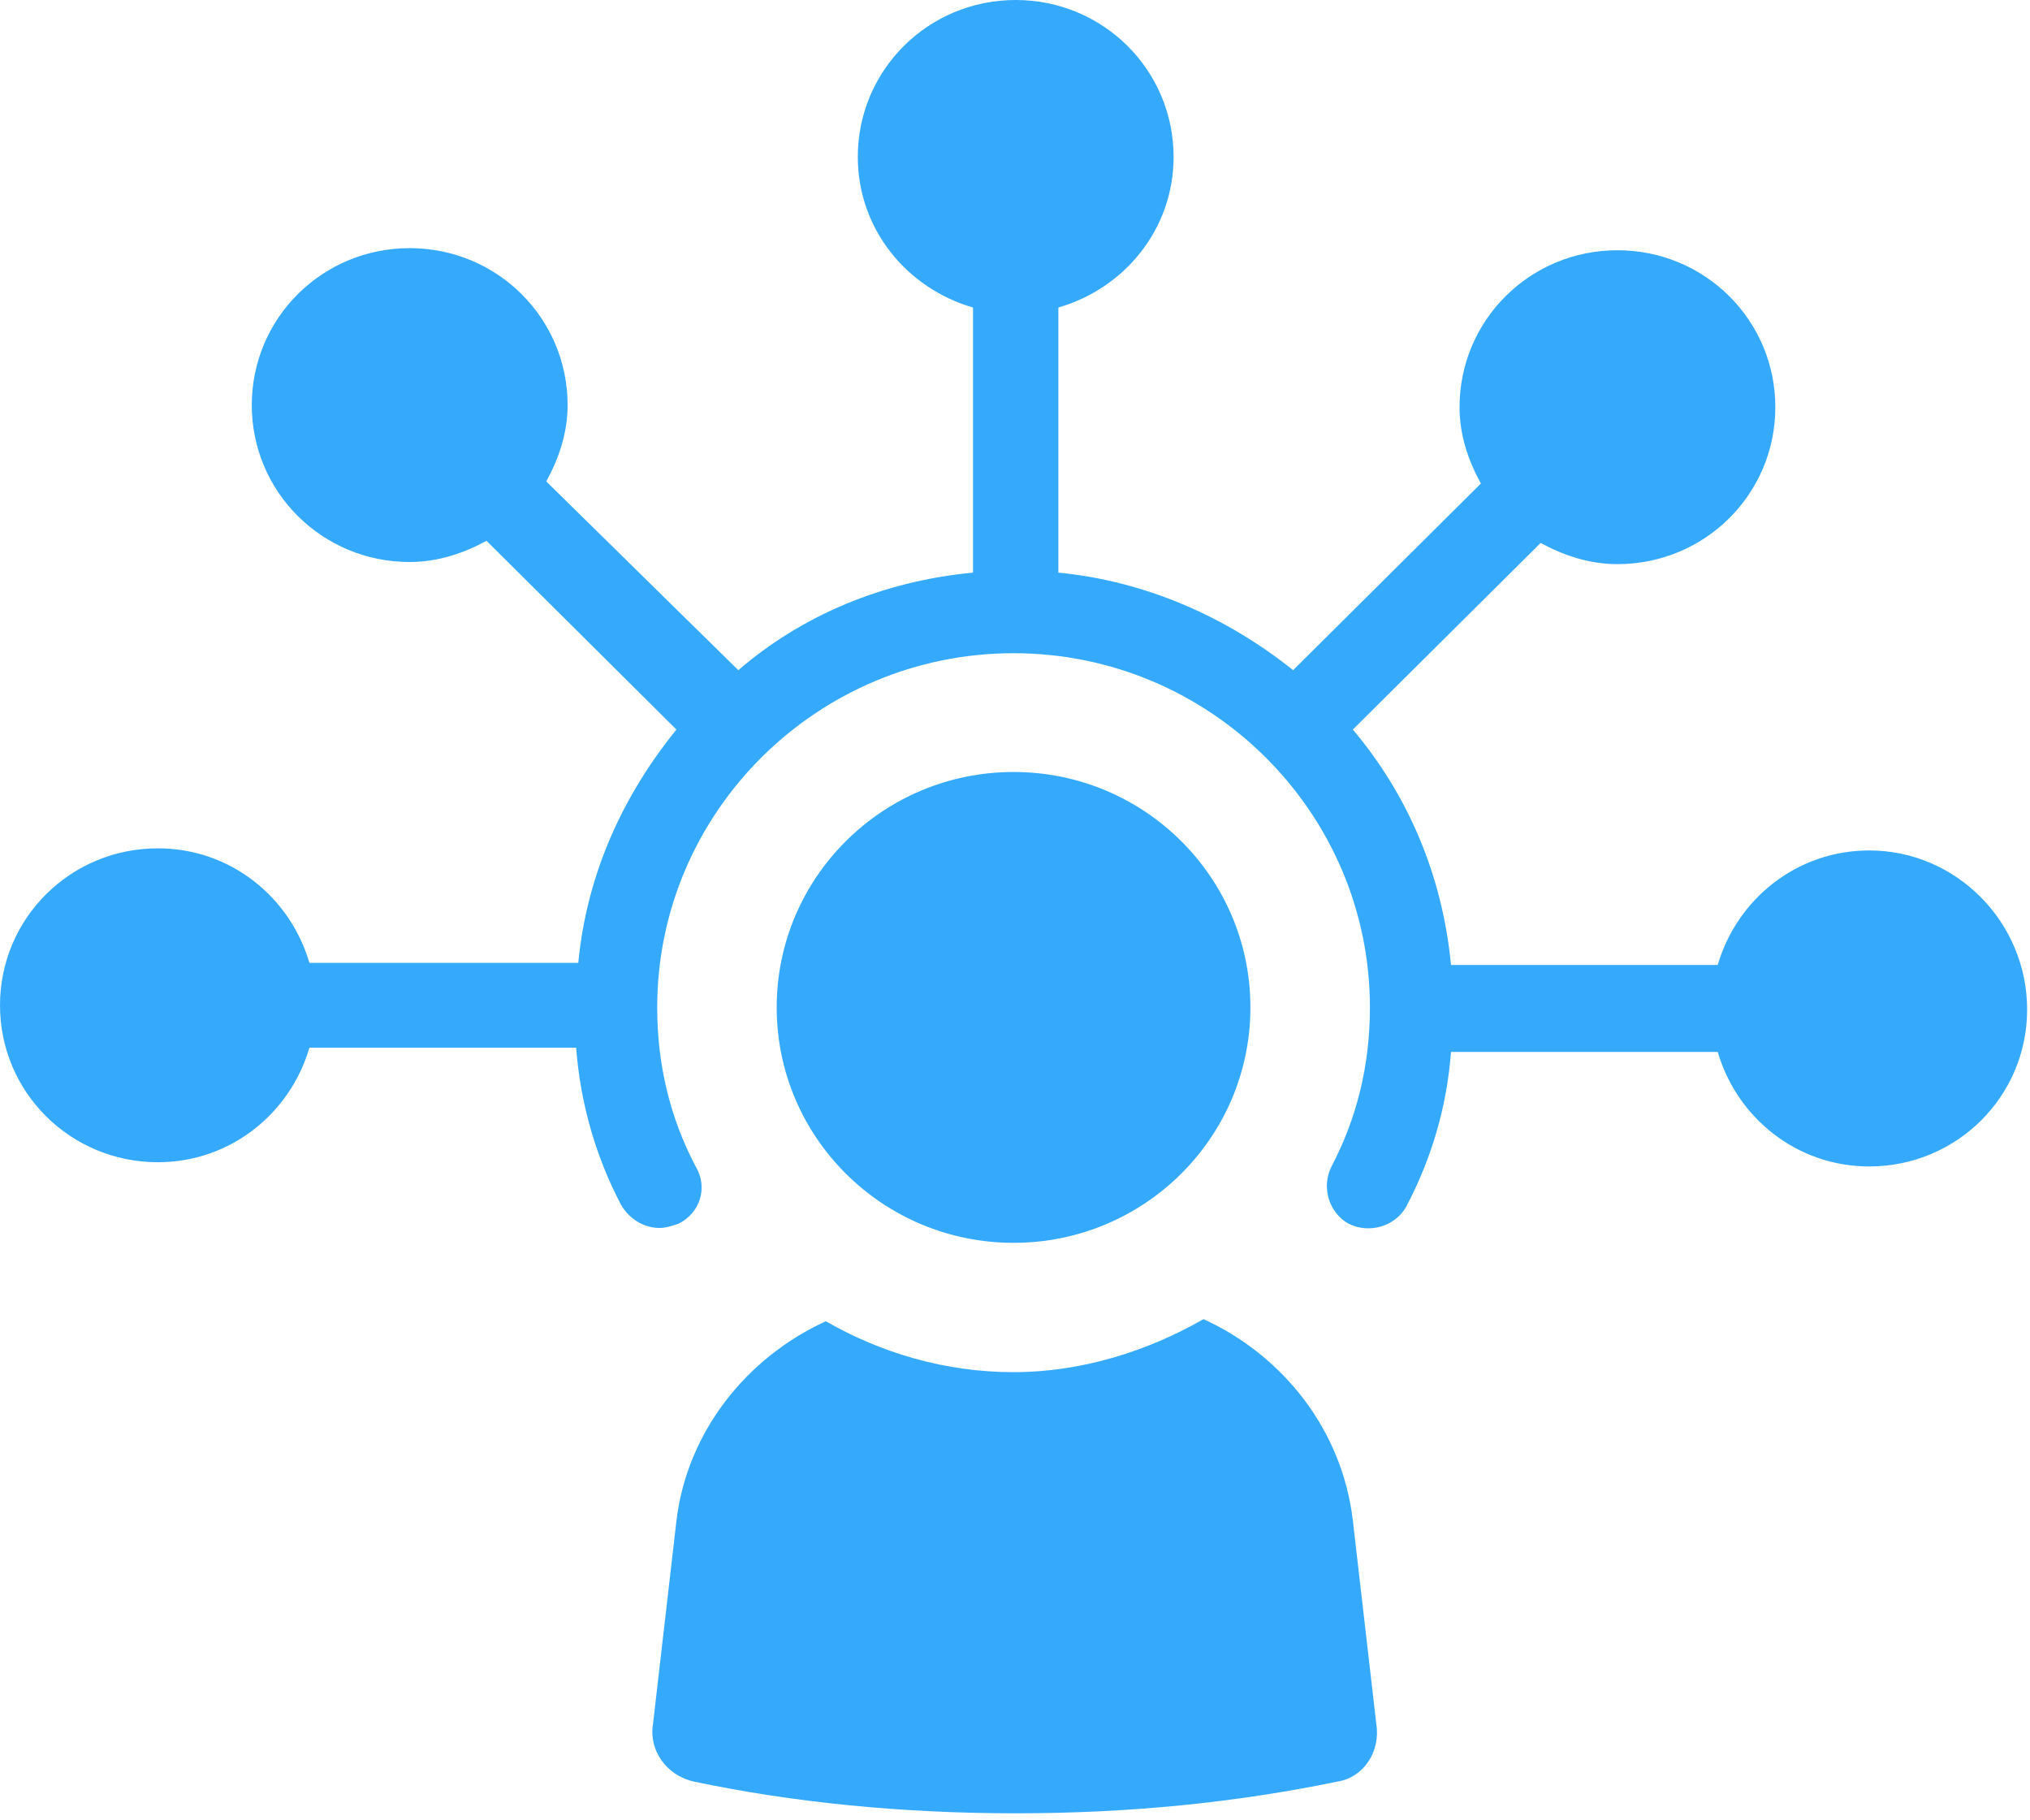
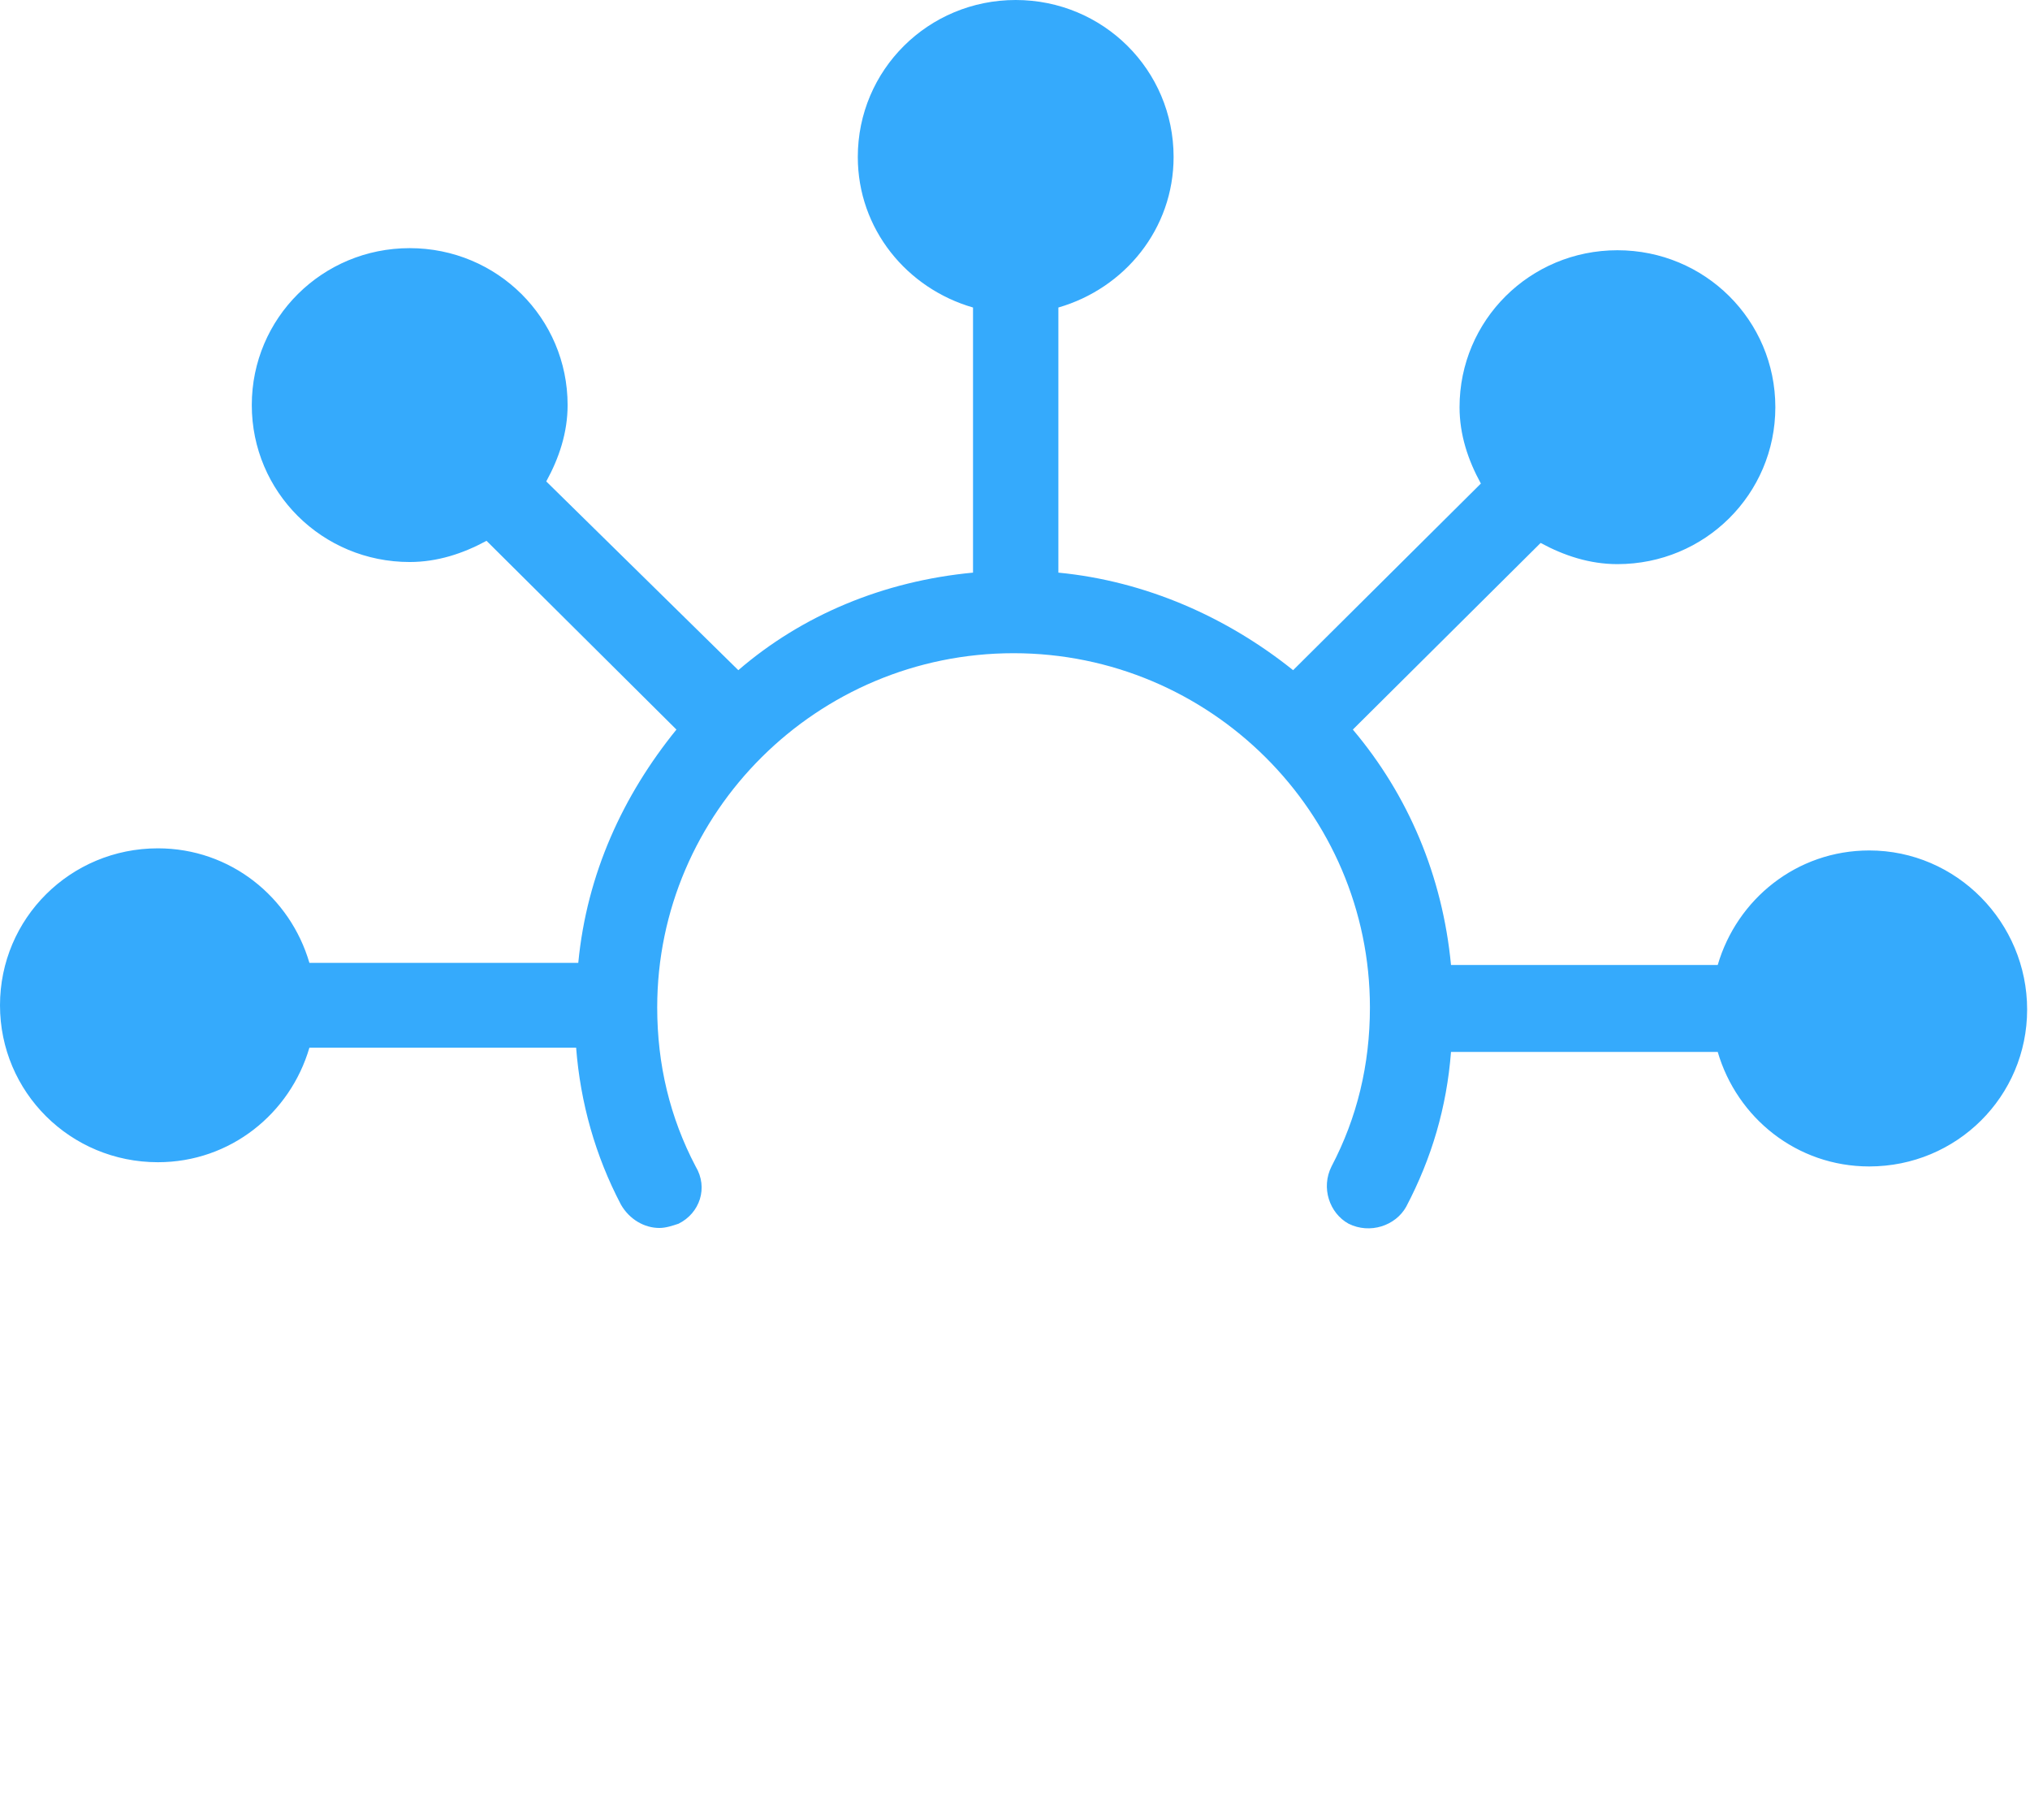
<svg xmlns="http://www.w3.org/2000/svg" width="87" height="78" viewBox="0 0 87 78" fill="none">
-   <path d="M51.579 56.525C49.201 57.889 46.366 58.797 43.44 58.797C40.514 58.797 37.77 57.979 35.392 56.616C32.009 58.161 29.448 61.342 28.991 65.159L27.985 73.883C27.802 74.973 28.534 76.064 29.723 76.337C34.021 77.245 38.685 77.7 43.531 77.7C48.378 77.7 52.951 77.245 57.34 76.337C58.438 76.155 59.169 75.064 58.986 73.883L57.98 65.159C57.523 61.251 54.963 58.07 51.579 56.525Z" fill="#35AAFC" />
-   <path d="M43.438 53.255C49.044 53.255 53.589 48.739 53.589 43.167C53.589 37.596 49.044 33.08 43.438 33.08C37.832 33.08 33.287 37.596 33.287 43.167C33.287 48.739 37.832 53.255 43.438 53.255Z" fill="#35AAFC" />
  <path d="M80.11 36.442C77.001 36.442 74.44 38.532 73.617 41.349H62.186C61.82 37.532 60.357 34.079 57.979 31.262L66.027 23.265C67.033 23.81 68.13 24.173 69.319 24.173C73.068 24.173 76.086 21.174 76.086 17.448C76.086 13.722 73.068 10.723 69.319 10.723C65.57 10.723 62.552 13.722 62.552 17.448C62.552 18.63 62.917 19.72 63.466 20.72L55.419 28.717C52.584 26.445 49.108 24.9 45.359 24.537V13.177C48.194 12.359 50.297 9.815 50.297 6.725C50.297 2.999 47.279 0 43.53 0C39.781 0 36.763 2.999 36.763 6.725C36.763 9.815 38.866 12.359 41.701 13.177V24.537C37.86 24.9 34.385 26.354 31.642 28.717L23.411 20.629C23.96 19.63 24.326 18.539 24.326 17.358C24.326 13.632 21.308 10.633 17.558 10.633C13.809 10.633 10.791 13.632 10.791 17.358C10.791 21.084 13.809 24.082 17.558 24.082C18.747 24.082 19.845 23.719 20.851 23.174L28.99 31.262C26.703 34.079 25.149 37.441 24.783 41.258H13.26C12.437 38.441 9.877 36.351 6.767 36.351C3.018 36.351 0 39.35 0 43.076C0 46.802 3.018 49.801 6.767 49.801C9.877 49.801 12.437 47.711 13.26 44.893H24.691C24.874 47.256 25.515 49.528 26.612 51.618C26.978 52.254 27.618 52.618 28.258 52.618C28.532 52.618 28.807 52.527 29.081 52.436C29.995 51.982 30.361 50.891 29.813 49.982C28.715 47.892 28.166 45.62 28.166 43.167C28.166 34.806 35.025 27.99 43.439 27.99C51.852 27.99 58.711 34.806 58.711 43.167C58.711 45.62 58.162 47.892 57.065 49.982C56.607 50.891 56.973 51.982 57.796 52.436C58.711 52.891 59.808 52.527 60.265 51.709C61.363 49.619 62.003 47.438 62.186 45.075H73.617C74.44 47.892 77.001 49.982 80.11 49.982C83.859 49.982 86.877 46.983 86.877 43.258C86.877 39.532 83.859 36.442 80.11 36.442Z" fill="#35AAFC" />
</svg>